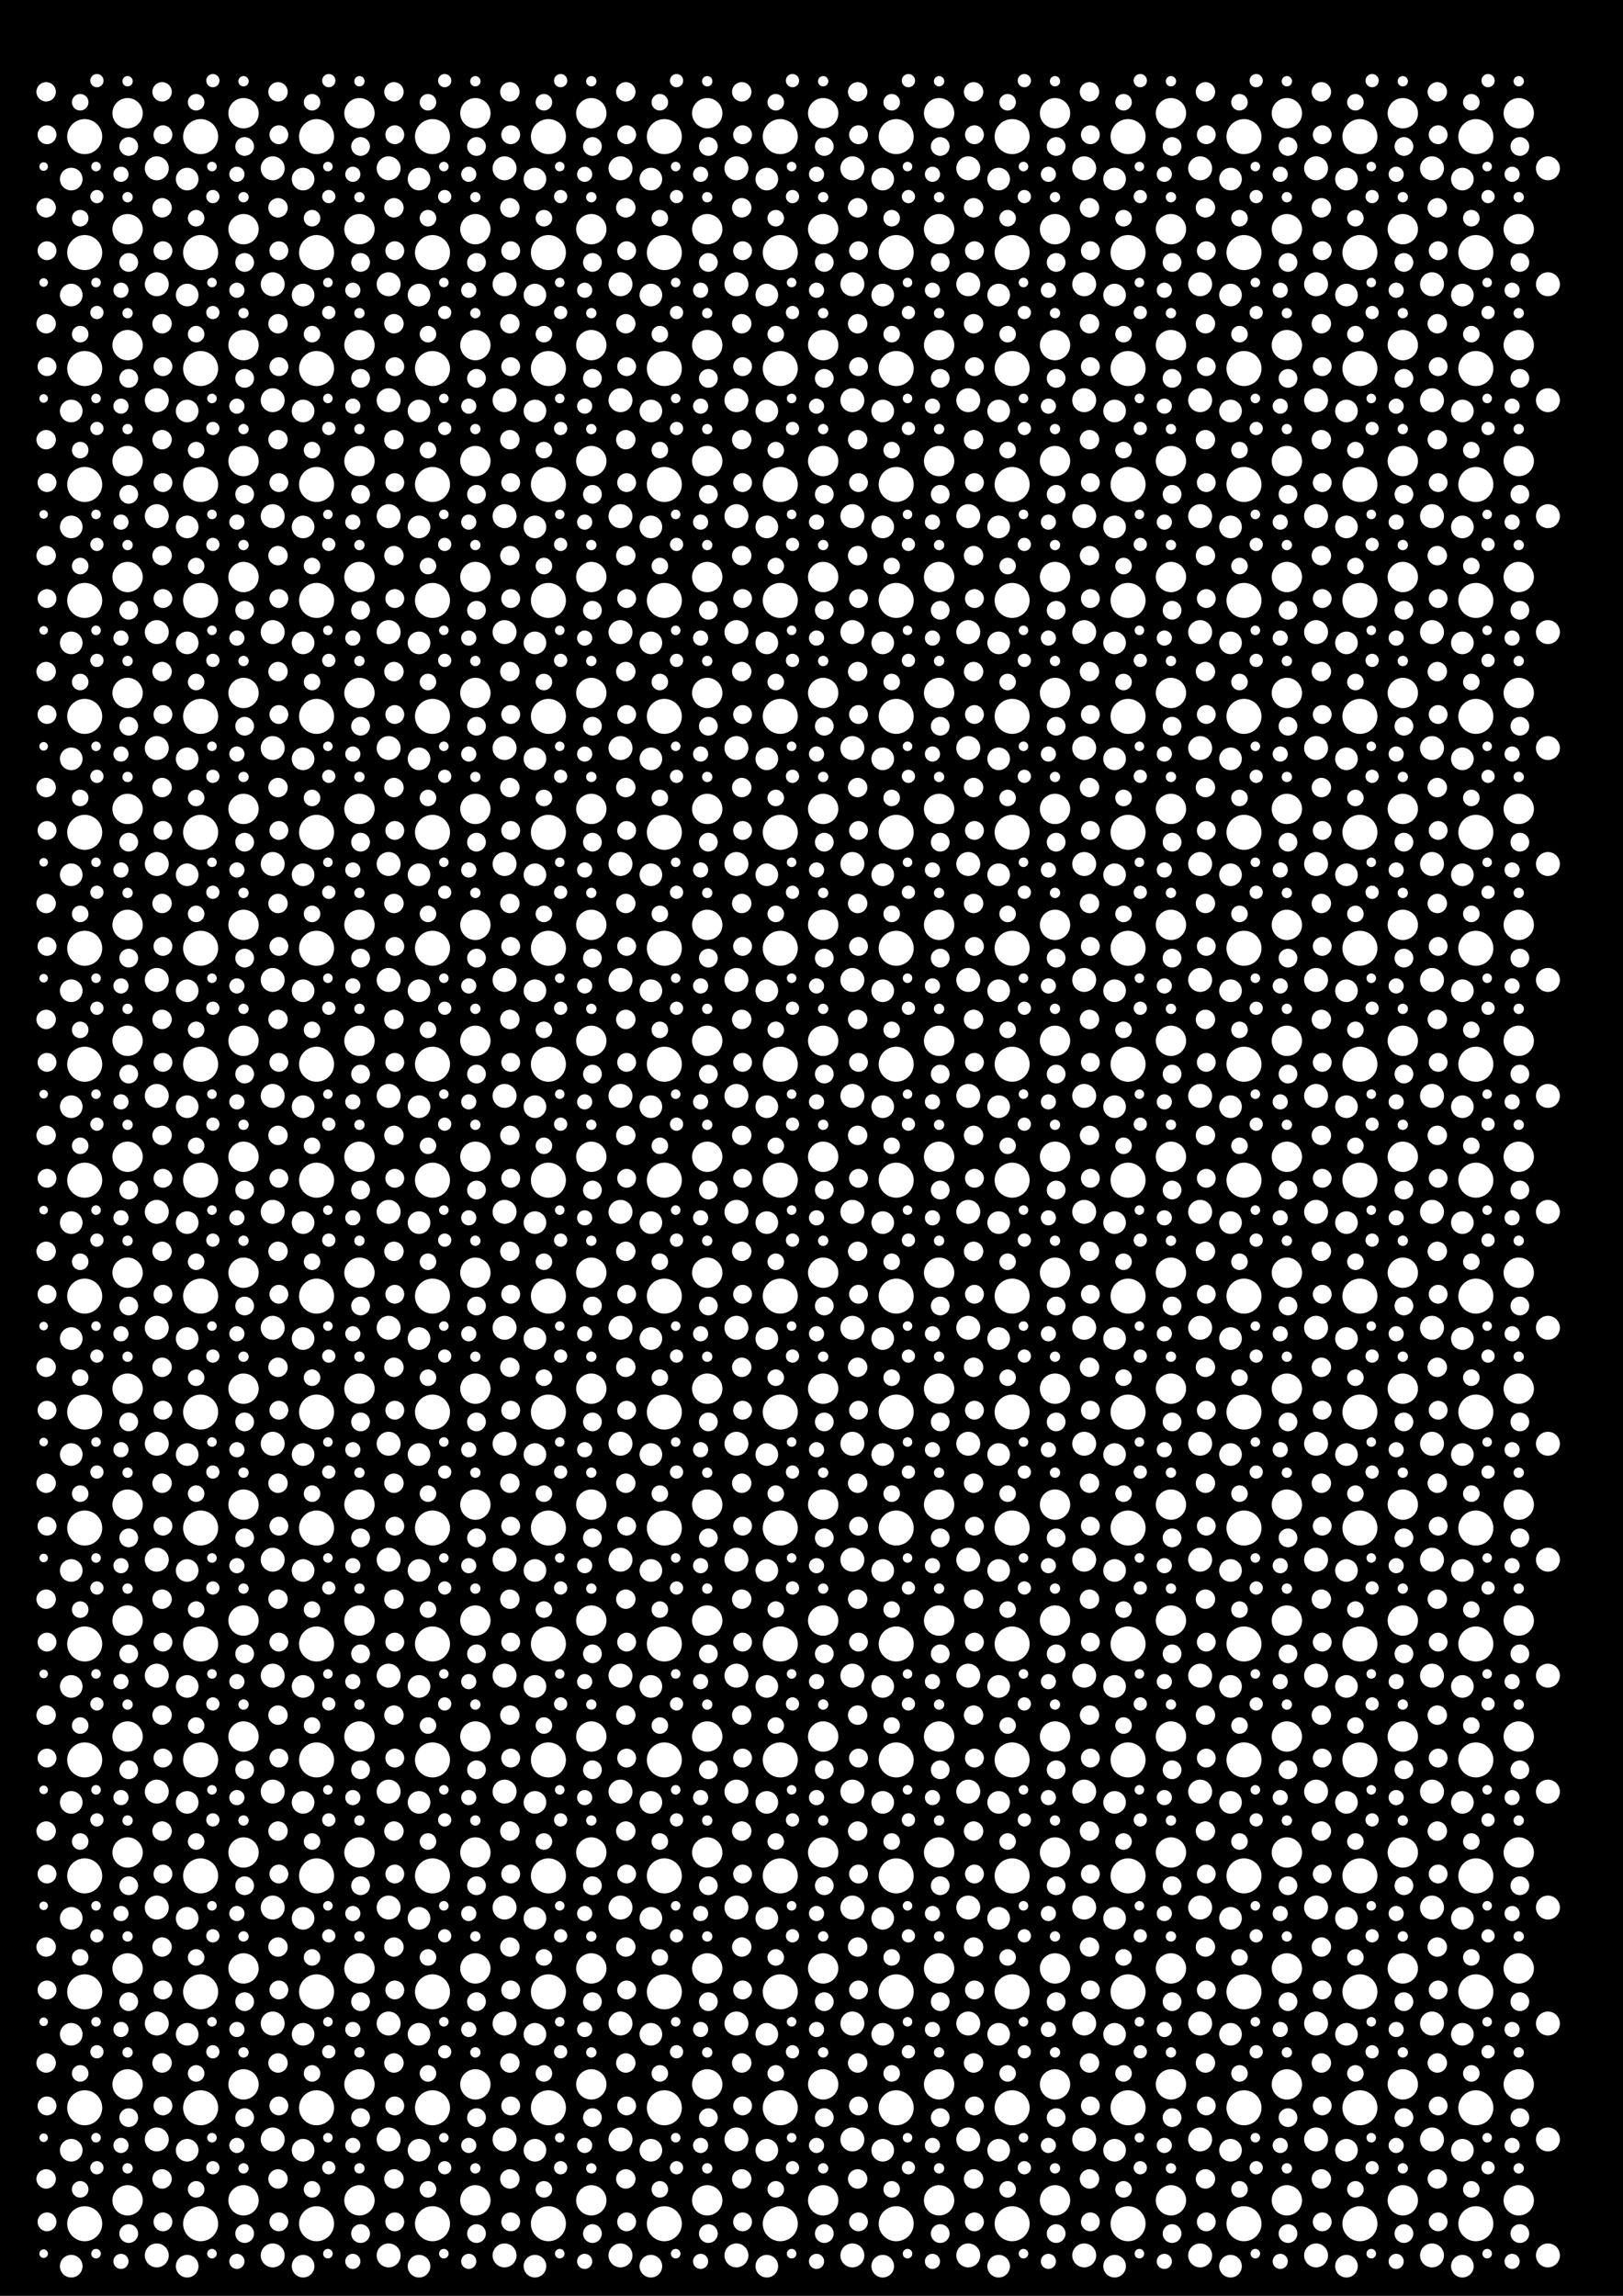
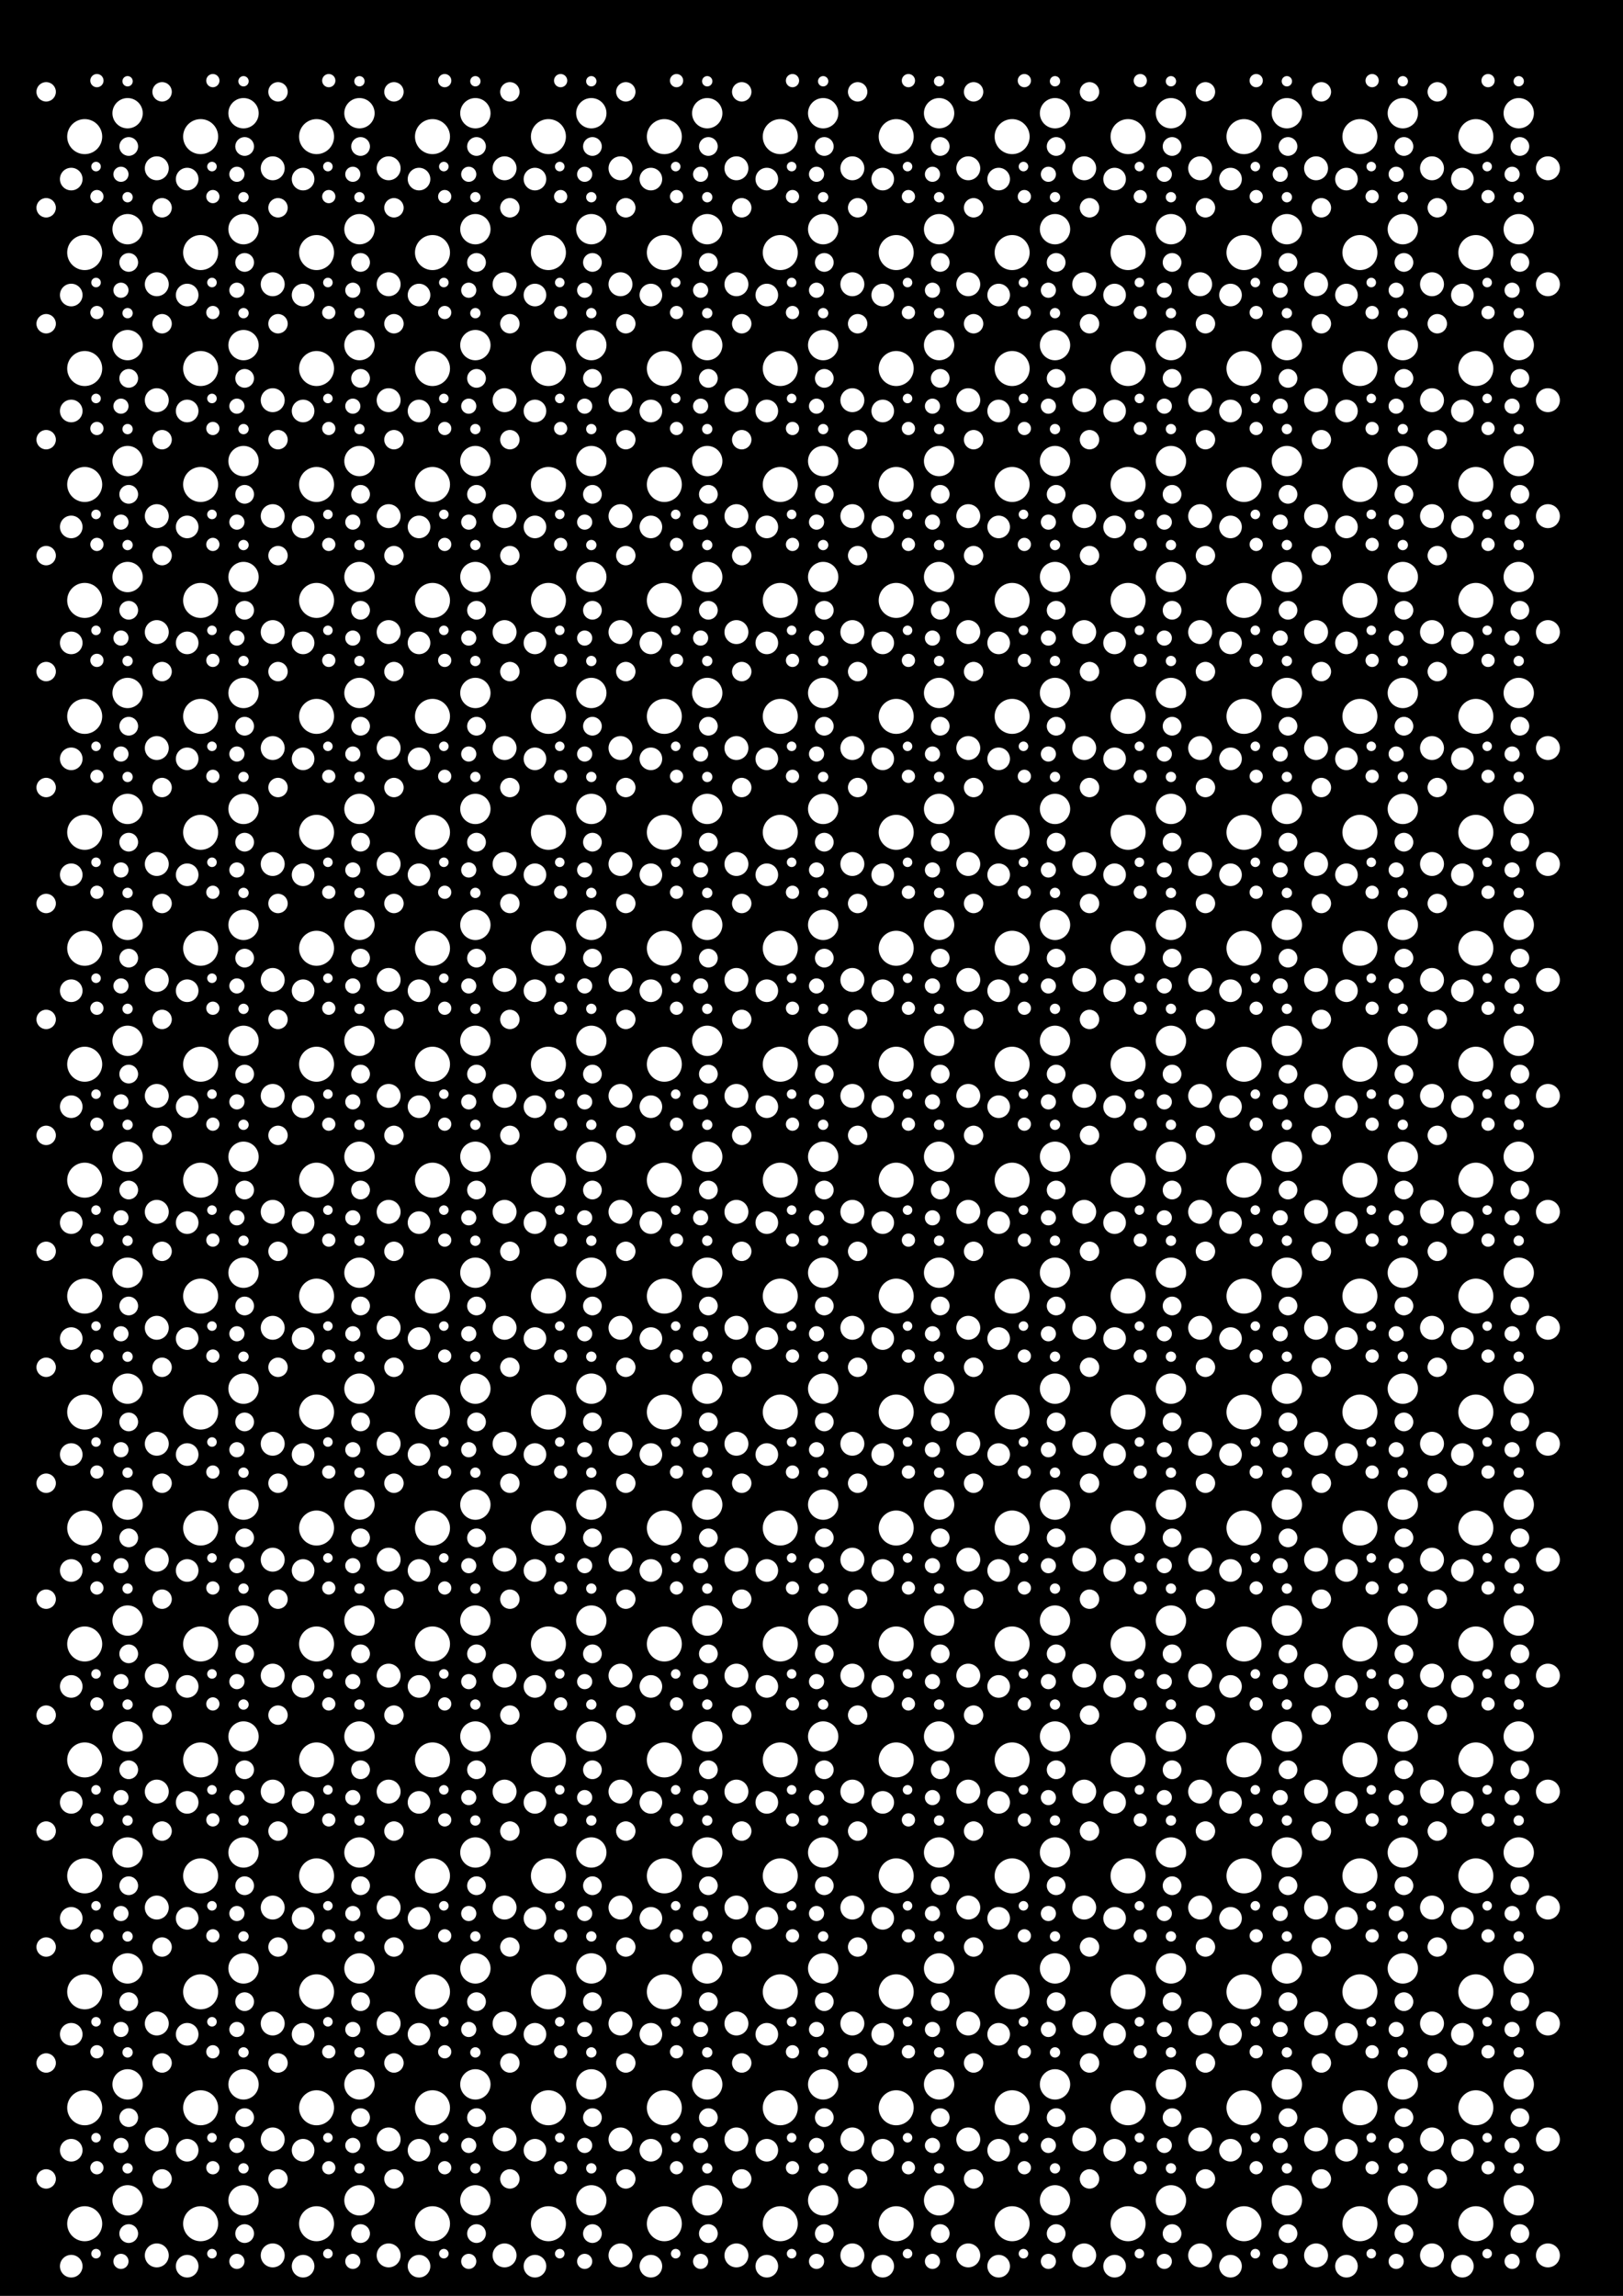
<svg xmlns="http://www.w3.org/2000/svg" xmlns:ns1="http://www.inkscape.org/namespaces/inkscape" xmlns:ns2="http://sodipodi.sourceforge.net/DTD/sodipodi-0.dtd" xmlns:xlink="http://www.w3.org/1999/xlink" width="744.094" height="1052.362" id="svg2" version="1.1" ns1:version="0.48.4 r9939" ns2:docname="Új dokumentum 1">
  <rect width="100%" height="100%" fill="#808080" stroke="none" />
  <defs id="defs4" />
  <ns2:namedview id="base" pagecolor="#646464" bordercolor="#ffffff" borderopacity="1" ns1:pageopacity="1" ns1:pageshadow="2" ns1:zoom="0.5036288814066591" ns1:cx="372.0472440944883" ns1:cy="526.1811023622049" ns1:document-units="mm" ns1:current-layer="g9409" showgrid="false" ns1:object-paths="false" ns1:snap-intersection-paths="true" showguides="true" ns1:guide-bbox="true" ns1:object-nodes="true" units="mm" borderlayer="true" ns1:showpageshadow="false" ns1:snap-global="false" ns1:window-width="1366" ns1:window-height="709" ns1:window-x="0" ns1:window-y="27" ns1:window-maximized="1" />
  <g ns1:label="1. réteg" ns1:groupmode="layer" id="layer1" transform="translate(0,3.046508481929777e-6)">
    <path style="color:#000000;fill:#000000;fill-opacity:1;fill-rule:nonzero;stroke:none;stroke-width:12.4;marker:none;visibility:visible;display:inline;overflow:visible;enable-background:accumulate" d="m 2.860093640866744e-14,-2.515373051892311e-5 744.094,0 0,1052.362 -744.094,0 z" id="rect9406" ns1:connector-curvature="0" />
    <g id="g9409" transform="translate(26.575,-21.26)">
      <path ns1:connector-curvature="0" id="path9427" d="m 0,42.52 53.15,0 0,53.15 -53.15,0 z" style="color:#000000;fill:#000080;fill-opacity:1;fill-rule:nonzero;stroke:none;stroke-width:12.4;marker:none;visibility:visible;display:inline;overflow:visible;enable-background:accumulate;opacity:0" />
      <path style="color:#000000;fill:#ffffff;fill-opacity:1;fill-rule:nonzero;stroke:none;stroke-width:12.4;marker:none;visibility:visible;display:inline;overflow:visible;enable-background:accumulate" d="m 20.287,83.885 c 0,4.434 -3.595,8.029 -8.029,8.029 -4.434,0 -8.029,-3.595 -8.029,-8.029 0,-4.434 3.595,-8.029 8.029,-8.029 4.434,0 8.029,3.595 8.029,8.029 z" id="path9933" ns1:connector-curvature="0" />
      <path ns1:connector-curvature="0" id="path9936" d="m 34.29,58.503 c 0,1.309 -1.061,2.371 -2.371,2.371 -1.309,0 -2.371,-1.061 -2.371,-2.371 0,-1.309 1.061,-2.371 2.371,-2.371 1.309,0 2.371,1.061 2.371,2.371 z" style="color:#000000;fill:#ffffff;fill-opacity:1;fill-rule:nonzero;stroke:none;stroke-width:12.4;marker:none;visibility:visible;display:inline;overflow:visible;enable-background:accumulate" />
      <path style="color:#000000;fill:#ffffff;fill-opacity:1;fill-rule:nonzero;stroke:none;stroke-width:12.4;marker:none;visibility:visible;display:inline;overflow:visible;enable-background:accumulate" d="m 50.792,98.404 c 0,3.031 -2.457,5.488 -5.488,5.488 -3.031,0 -5.488,-2.457 -5.488,-5.488 0,-3.031 2.457,-5.488 5.488,-5.488 3.031,0 5.488,2.457 5.488,5.488 z" id="path9938" ns1:connector-curvature="0" />
-       <path ns1:connector-curvature="0" id="path9940" d="m 13.991,68.13 c 0,2.098 -1.701,3.799 -3.799,3.799 -2.098,0 -3.799,-1.701 -3.799,-3.799 0,-2.098 1.701,-3.799 3.799,-3.799 2.098,0 3.799,1.701 3.799,3.799 z" style="color:#000000;fill:#ffffff;fill-opacity:1;fill-rule:nonzero;stroke:none;stroke-width:12.4;marker:none;visibility:visible;display:inline;overflow:visible;enable-background:accumulate" />
      <path style="color:#000000;fill:#ffffff;fill-opacity:1;fill-rule:nonzero;stroke:none;stroke-width:12.4;marker:none;visibility:visible;display:inline;overflow:visible;enable-background:accumulate" d="m 19.649,97.612 c 0,1.211 -0.981,2.192 -2.192,2.192 -1.211,0 -2.192,-0.981 -2.192,-2.192 0,-1.211 0.981,-2.192 2.192,-2.192 1.211,0 2.192,0.981 2.192,2.192 z" id="path9942" ns1:connector-curvature="0" />
-       <path ns1:connector-curvature="0" id="path9944" d="m -0.703,83.026 c 0,2.388 -1.936,4.323 -4.323,4.323 -2.388,0 -4.323,-1.936 -4.323,-4.323 0,-2.388 1.936,-4.323 4.323,-4.323 2.388,0 4.323,1.936 4.323,4.323 z" style="color:#000000;fill:#ffffff;fill-opacity:1;fill-rule:nonzero;stroke:none;stroke-width:12.4;marker:none;visibility:visible;display:inline;overflow:visible;enable-background:accumulate" />
      <path style="color:#000000;fill:#ffffff;fill-opacity:1;fill-rule:nonzero;stroke:none;stroke-width:12.4;marker:none;visibility:visible;display:inline;overflow:visible;enable-background:accumulate" d="m -0.96,63.353 c 0,2.46 -1.994,4.454 -4.454,4.454 -2.46,0 -4.454,-1.994 -4.454,-4.454 0,-2.46 1.994,-4.454 4.454,-4.454 2.46,0 4.454,1.994 4.454,4.454 z" id="path9946" ns1:connector-curvature="0" />
      <path ns1:connector-curvature="0" id="path9948" d="m 38.877,73.158 c 0,3.84 -3.113,6.954 -6.954,6.954 -3.84,0 -6.954,-3.113 -6.954,-6.954 0,-3.84 3.113,-6.954 6.954,-6.954 3.84,0 6.954,3.113 6.954,6.954 z" style="color:#000000;fill:#ffffff;fill-opacity:1;fill-rule:nonzero;stroke:none;stroke-width:12.4;marker:none;visibility:visible;display:inline;overflow:visible;enable-background:accumulate" />
      <path style="color:#000000;fill:#ffffff;fill-opacity:1;fill-rule:nonzero;stroke:none;stroke-width:12.4;marker:none;visibility:visible;display:inline;overflow:visible;enable-background:accumulate" d="m 36.74,88.397 c 0,2.376 -1.926,4.302 -4.302,4.302 -2.376,0 -4.302,-1.926 -4.302,-4.302 0,-2.376 1.926,-4.302 4.302,-4.302 2.376,0 4.302,1.926 4.302,4.302 z" id="path9950" ns1:connector-curvature="0" />
      <path ns1:connector-curvature="0" id="path9952" d="m 32.358,101.144 c 0,1.92 -1.557,3.477 -3.477,3.477 -1.92,0 -3.477,-1.557 -3.477,-3.477 0,-1.92 1.557,-3.477 3.477,-3.477 1.92,0 3.477,1.557 3.477,3.477 z" style="color:#000000;fill:#ffffff;fill-opacity:1;fill-rule:nonzero;stroke:none;stroke-width:12.4;marker:none;visibility:visible;display:inline;overflow:visible;enable-background:accumulate" />
      <path style="color:#000000;fill:#ffffff;fill-opacity:1;fill-rule:nonzero;stroke:none;stroke-width:12.4;marker:none;visibility:visible;display:inline;overflow:visible;enable-background:accumulate" d="m 11.272,103.349 c 0,2.864 -2.322,5.186 -5.186,5.186 -2.864,0 -5.186,-2.322 -5.186,-5.186 0,-2.864 2.322,-5.186 5.186,-5.186 2.864,0 5.186,2.322 5.186,5.186 z" id="path9954" ns1:connector-curvature="0" />
      <path ns1:connector-curvature="0" id="path9956" d="m 20.898,58.217 c 0,1.679 -1.361,3.039 -3.039,3.039 -1.679,0 -3.039,-1.361 -3.039,-3.039 0,-1.679 1.361,-3.039 3.039,-3.039 1.679,0 3.039,1.361 3.039,3.039 z" style="color:#000000;fill:#ffffff;fill-opacity:1;fill-rule:nonzero;stroke:none;stroke-width:12.4;marker:none;visibility:visible;display:inline;overflow:visible;enable-background:accumulate" />
-       <path ns1:connector-curvature="0" id="path10206" d="m -4.59,97.614 c 0,1.087 -0.881,1.968 -1.968,1.968 -1.087,0 -1.968,-0.881 -1.968,-1.968 0,-1.087 0.881,-1.968 1.968,-1.968 1.087,0 1.968,0.881 1.968,1.968 z" style="color:#000000;fill:#ffffff;fill-opacity:1;fill-rule:nonzero;stroke:none;stroke-width:12.4;marker:none;visibility:visible;display:inline;overflow:visible;enable-background:accumulate" />
    </g>
    <g id="g9958">
      <use height="1052.362" width="744.094" transform="translate(53.15,0)" id="use9429" xlink:href="#g9409" y="0" x="0" />
      <use x="0" y="0" xlink:href="#g9409" id="use9431" transform="translate(106.299,0)" width="744.094" height="1052.362" />
      <use x="0" y="0" xlink:href="#g9409" id="use9433" transform="translate(159.449,0)" width="744.094" height="1052.362" />
      <use height="1052.362" width="744.094" transform="translate(212.598,0)" id="use9435" xlink:href="#g9409" y="0" x="0" />
      <use x="0" y="0" xlink:href="#g9409" id="use9437" transform="translate(265.748,0)" width="744.094" height="1052.362" />
      <use height="1052.362" width="744.094" transform="translate(318.898,0)" id="use9439" xlink:href="#g9409" y="0" x="0" />
      <use height="1052.362" width="744.094" transform="translate(372.047,0)" id="use9441" xlink:href="#g9409" y="0" x="0" />
      <use x="0" y="0" xlink:href="#g9409" id="use9443" transform="translate(425.197,0)" width="744.094" height="1052.362" />
      <use x="0" y="0" xlink:href="#g9409" id="use9445" transform="translate(478.346,0)" width="744.094" height="1052.362" />
      <use height="1052.362" width="744.094" transform="translate(531.496,0)" id="use9447" xlink:href="#g9409" y="0" x="0" />
      <use height="1052.362" width="744.094" transform="translate(584.646,0)" id="use9449" xlink:href="#g9409" y="0" x="0" />
      <use x="0" y="0" xlink:href="#g9409" id="use9451" transform="translate(637.795,0)" width="744.094" height="1052.362" />
      <use x="0" y="0" xlink:href="#g9409" id="use9461" transform="translate(1.4210854715202e-14,53.15)" width="744.094" height="1052.362" />
      <use height="1052.362" width="744.094" transform="translate(53.15,53.15)" id="use9463" xlink:href="#g9409" y="0" x="0" />
      <use height="1052.362" width="744.094" transform="translate(106.299,53.15)" id="use9465" xlink:href="#g9409" y="0" x="0" />
      <use x="0" y="0" xlink:href="#g9409" id="use9467" transform="translate(159.449,53.15)" width="744.094" height="1052.362" />
      <use height="1052.362" width="744.094" transform="translate(212.598,53.15)" id="use9469" xlink:href="#g9409" y="0" x="0" />
      <use x="0" y="0" xlink:href="#g9409" id="use9471" transform="translate(265.748,53.15)" width="744.094" height="1052.362" />
      <use x="0" y="0" xlink:href="#g9409" id="use9473" transform="translate(318.898,53.15)" width="744.094" height="1052.362" />
      <use height="1052.362" width="744.094" transform="translate(372.047,53.15)" id="use9475" xlink:href="#g9409" y="0" x="0" />
      <use height="1052.362" width="744.094" transform="translate(425.197,53.15)" id="use9477" xlink:href="#g9409" y="0" x="0" />
      <use x="0" y="0" xlink:href="#g9409" id="use9479" transform="translate(478.346,53.15)" width="744.094" height="1052.362" />
      <use x="0" y="0" xlink:href="#g9409" id="use9481" transform="translate(531.496,53.15)" width="744.094" height="1052.362" />
      <use height="1052.362" width="744.094" transform="translate(584.646,53.15)" id="use9483" xlink:href="#g9409" y="0" x="0" />
      <use x="0" y="0" xlink:href="#g9409" id="use9485" transform="translate(637.795,53.15)" width="744.094" height="1052.362" />
      <use height="1052.362" width="744.094" transform="translate(1.4210854715202e-14,106.299)" id="use9487" xlink:href="#g9409" y="0" x="0" />
      <use x="0" y="0" xlink:href="#g9409" id="use9489" transform="translate(53.15,106.299)" width="744.094" height="1052.362" />
      <use x="0" y="0" xlink:href="#g9409" id="use9491" transform="translate(106.299,106.299)" width="744.094" height="1052.362" />
      <use height="1052.362" width="744.094" transform="translate(159.449,106.299)" id="use9493" xlink:href="#g9409" y="0" x="0" />
      <use x="0" y="0" xlink:href="#g9409" id="use9495" transform="translate(212.598,106.299)" width="744.094" height="1052.362" />
      <use height="1052.362" width="744.094" transform="translate(265.748,106.299)" id="use9497" xlink:href="#g9409" y="0" x="0" />
      <use height="1052.362" width="744.094" transform="translate(318.898,106.299)" id="use9499" xlink:href="#g9409" y="0" x="0" />
      <use x="0" y="0" xlink:href="#g9409" id="use9501" transform="translate(372.047,106.299)" width="744.094" height="1052.362" />
      <use x="0" y="0" xlink:href="#g9409" id="use9503" transform="translate(425.197,106.299)" width="744.094" height="1052.362" />
      <use height="1052.362" width="744.094" transform="translate(478.346,106.299)" id="use9505" xlink:href="#g9409" y="0" x="0" />
      <use height="1052.362" width="744.094" transform="translate(531.496,106.299)" id="use9507" xlink:href="#g9409" y="0" x="0" />
      <use x="0" y="0" xlink:href="#g9409" id="use9509" transform="translate(584.646,106.299)" width="744.094" height="1052.362" />
      <use height="1052.362" width="744.094" transform="translate(637.795,106.299)" id="use9511" xlink:href="#g9409" y="0" x="0" />
      <use x="0" y="0" xlink:href="#g9409" id="use9513" transform="translate(-1.421085471520201e-14,159.449)" width="744.094" height="1052.362" />
      <use height="1052.362" width="744.094" transform="translate(53.15,159.449)" id="use9515" xlink:href="#g9409" y="0" x="0" />
      <use height="1052.362" width="744.094" transform="translate(106.299,159.449)" id="use9517" xlink:href="#g9409" y="0" x="0" />
      <use x="0" y="0" xlink:href="#g9409" id="use9519" transform="translate(159.449,159.449)" width="744.094" height="1052.362" />
      <use height="1052.362" width="744.094" transform="translate(212.598,159.449)" id="use9521" xlink:href="#g9409" y="0" x="0" />
      <use x="0" y="0" xlink:href="#g9409" id="use9523" transform="translate(265.748,159.449)" width="744.094" height="1052.362" />
      <use x="0" y="0" xlink:href="#g9409" id="use9525" transform="translate(318.898,159.449)" width="744.094" height="1052.362" />
      <use height="1052.362" width="744.094" transform="translate(372.047,159.449)" id="use9527" xlink:href="#g9409" y="0" x="0" />
      <use height="1052.362" width="744.094" transform="translate(425.197,159.449)" id="use9529" xlink:href="#g9409" y="0" x="0" />
      <use x="0" y="0" xlink:href="#g9409" id="use9531" transform="translate(478.346,159.449)" width="744.094" height="1052.362" />
      <use x="0" y="0" xlink:href="#g9409" id="use9533" transform="translate(531.496,159.449)" width="744.094" height="1052.362" />
      <use height="1052.362" width="744.094" transform="translate(584.646,159.449)" id="use9535" xlink:href="#g9409" y="0" x="0" />
      <use x="0" y="0" xlink:href="#g9409" id="use9537" transform="translate(637.795,159.449)" width="744.094" height="1052.362" />
      <use height="1052.362" width="744.094" transform="translate(1.4210854715202e-14,212.598)" id="use9539" xlink:href="#g9409" y="0" x="0" />
      <use x="0" y="0" xlink:href="#g9409" id="use9541" transform="translate(53.15,212.598)" width="744.094" height="1052.362" />
      <use x="0" y="0" xlink:href="#g9409" id="use9543" transform="translate(106.299,212.598)" width="744.094" height="1052.362" />
      <use height="1052.362" width="744.094" transform="translate(159.449,212.598)" id="use9545" xlink:href="#g9409" y="0" x="0" />
      <use x="0" y="0" xlink:href="#g9409" id="use9547" transform="translate(212.598,212.598)" width="744.094" height="1052.362" />
      <use height="1052.362" width="744.094" transform="translate(265.748,212.598)" id="use9549" xlink:href="#g9409" y="0" x="0" />
      <use height="1052.362" width="744.094" transform="translate(318.898,212.598)" id="use9551" xlink:href="#g9409" y="0" x="0" />
      <use x="0" y="0" xlink:href="#g9409" id="use9553" transform="translate(372.047,212.598)" width="744.094" height="1052.362" />
      <use x="0" y="0" xlink:href="#g9409" id="use9555" transform="translate(425.197,212.598)" width="744.094" height="1052.362" />
      <use height="1052.362" width="744.094" transform="translate(478.346,212.598)" id="use9557" xlink:href="#g9409" y="0" x="0" />
      <use height="1052.362" width="744.094" transform="translate(531.496,212.598)" id="use9559" xlink:href="#g9409" y="0" x="0" />
      <use x="0" y="0" xlink:href="#g9409" id="use9561" transform="translate(584.646,212.598)" width="744.094" height="1052.362" />
      <use height="1052.362" width="744.094" transform="translate(637.795,212.598)" id="use9563" xlink:href="#g9409" y="0" x="0" />
      <use x="0" y="0" xlink:href="#g9409" id="use9565" transform="translate(1.4210854715202e-14,265.748)" width="744.094" height="1052.362" />
      <use height="1052.362" width="744.094" transform="translate(53.15,265.748)" id="use9567" xlink:href="#g9409" y="0" x="0" />
      <use height="1052.362" width="744.094" transform="translate(106.299,265.748)" id="use9569" xlink:href="#g9409" y="0" x="0" />
      <use x="0" y="0" xlink:href="#g9409" id="use9571" transform="translate(159.449,265.748)" width="744.094" height="1052.362" />
      <use height="1052.362" width="744.094" transform="translate(212.598,265.748)" id="use9573" xlink:href="#g9409" y="0" x="0" />
      <use x="0" y="0" xlink:href="#g9409" id="use9575" transform="translate(265.748,265.748)" width="744.094" height="1052.362" />
      <use x="0" y="0" xlink:href="#g9409" id="use9577" transform="translate(318.898,265.748)" width="744.094" height="1052.362" />
      <use height="1052.362" width="744.094" transform="translate(372.047,265.748)" id="use9579" xlink:href="#g9409" y="0" x="0" />
      <use height="1052.362" width="744.094" transform="translate(425.197,265.748)" id="use9581" xlink:href="#g9409" y="0" x="0" />
      <use x="0" y="0" xlink:href="#g9409" id="use9583" transform="translate(478.346,265.748)" width="744.094" height="1052.362" />
      <use x="0" y="0" xlink:href="#g9409" id="use9585" transform="translate(531.496,265.748)" width="744.094" height="1052.362" />
      <use height="1052.362" width="744.094" transform="translate(584.646,265.748)" id="use9587" xlink:href="#g9409" y="0" x="0" />
      <use x="0" y="0" xlink:href="#g9409" id="use9589" transform="translate(637.795,265.748)" width="744.094" height="1052.362" />
      <use height="1052.362" width="744.094" transform="translate(-1.421085471520201e-14,318.898)" id="use9591" xlink:href="#g9409" y="0" x="0" />
      <use x="0" y="0" xlink:href="#g9409" id="use9593" transform="translate(53.15,318.898)" width="744.094" height="1052.362" />
      <use x="0" y="0" xlink:href="#g9409" id="use9595" transform="translate(106.299,318.898)" width="744.094" height="1052.362" />
      <use height="1052.362" width="744.094" transform="translate(159.449,318.898)" id="use9597" xlink:href="#g9409" y="0" x="0" />
      <use x="0" y="0" xlink:href="#g9409" id="use9599" transform="translate(212.598,318.898)" width="744.094" height="1052.362" />
      <use height="1052.362" width="744.094" transform="translate(265.748,318.898)" id="use9601" xlink:href="#g9409" y="0" x="0" />
      <use height="1052.362" width="744.094" transform="translate(318.898,318.898)" id="use9603" xlink:href="#g9409" y="0" x="0" />
      <use x="0" y="0" xlink:href="#g9409" id="use9605" transform="translate(372.047,318.898)" width="744.094" height="1052.362" />
      <use x="0" y="0" xlink:href="#g9409" id="use9607" transform="translate(425.197,318.898)" width="744.094" height="1052.362" />
      <use height="1052.362" width="744.094" transform="translate(478.346,318.898)" id="use9609" xlink:href="#g9409" y="0" x="0" />
      <use height="1052.362" width="744.094" transform="translate(531.496,318.898)" id="use9611" xlink:href="#g9409" y="0" x="0" />
      <use x="0" y="0" xlink:href="#g9409" id="use9613" transform="translate(584.646,318.898)" width="744.094" height="1052.362" />
      <use height="1052.362" width="744.094" transform="translate(637.795,318.898)" id="use9615" xlink:href="#g9409" y="0" x="0" />
      <use height="1052.362" width="744.094" transform="translate(1.4210854715202e-14,372.047)" id="use9617" xlink:href="#g9409" y="0" x="0" />
      <use x="0" y="0" xlink:href="#g9409" id="use9619" transform="translate(53.15,372.047)" width="744.094" height="1052.362" />
      <use x="0" y="0" xlink:href="#g9409" id="use9621" transform="translate(106.299,372.047)" width="744.094" height="1052.362" />
      <use height="1052.362" width="744.094" transform="translate(159.449,372.047)" id="use9623" xlink:href="#g9409" y="0" x="0" />
      <use x="0" y="0" xlink:href="#g9409" id="use9625" transform="translate(212.598,372.047)" width="744.094" height="1052.362" />
      <use height="1052.362" width="744.094" transform="translate(265.748,372.047)" id="use9627" xlink:href="#g9409" y="0" x="0" />
      <use height="1052.362" width="744.094" transform="translate(318.898,372.047)" id="use9629" xlink:href="#g9409" y="0" x="0" />
      <use x="0" y="0" xlink:href="#g9409" id="use9631" transform="translate(372.047,372.047)" width="744.094" height="1052.362" />
      <use x="0" y="0" xlink:href="#g9409" id="use9633" transform="translate(425.197,372.047)" width="744.094" height="1052.362" />
      <use height="1052.362" width="744.094" transform="translate(478.346,372.047)" id="use9635" xlink:href="#g9409" y="0" x="0" />
      <use height="1052.362" width="744.094" transform="translate(531.496,372.047)" id="use9637" xlink:href="#g9409" y="0" x="0" />
      <use x="0" y="0" xlink:href="#g9409" id="use9639" transform="translate(584.646,372.047)" width="744.094" height="1052.362" />
      <use height="1052.362" width="744.094" transform="translate(637.795,372.047)" id="use9641" xlink:href="#g9409" y="0" x="0" />
      <use x="0" y="0" xlink:href="#g9409" id="use9643" transform="translate(1.4210854715202e-14,425.197)" width="744.094" height="1052.362" />
      <use height="1052.362" width="744.094" transform="translate(53.15,425.197)" id="use9645" xlink:href="#g9409" y="0" x="0" />
      <use height="1052.362" width="744.094" transform="translate(106.299,425.197)" id="use9647" xlink:href="#g9409" y="0" x="0" />
      <use x="0" y="0" xlink:href="#g9409" id="use9649" transform="translate(159.449,425.197)" width="744.094" height="1052.362" />
      <use height="1052.362" width="744.094" transform="translate(212.598,425.197)" id="use9651" xlink:href="#g9409" y="0" x="0" />
      <use x="0" y="0" xlink:href="#g9409" id="use9653" transform="translate(265.748,425.197)" width="744.094" height="1052.362" />
      <use x="0" y="0" xlink:href="#g9409" id="use9655" transform="translate(318.898,425.197)" width="744.094" height="1052.362" />
      <use height="1052.362" width="744.094" transform="translate(372.047,425.197)" id="use9657" xlink:href="#g9409" y="0" x="0" />
      <use height="1052.362" width="744.094" transform="translate(425.197,425.197)" id="use9659" xlink:href="#g9409" y="0" x="0" />
      <use x="0" y="0" xlink:href="#g9409" id="use9661" transform="translate(478.346,425.197)" width="744.094" height="1052.362" />
      <use x="0" y="0" xlink:href="#g9409" id="use9663" transform="translate(531.496,425.197)" width="744.094" height="1052.362" />
      <use height="1052.362" width="744.094" transform="translate(584.646,425.197)" id="use9665" xlink:href="#g9409" y="0" x="0" />
      <use x="0" y="0" xlink:href="#g9409" id="use9667" transform="translate(637.795,425.197)" width="744.094" height="1052.362" />
      <use height="1052.362" width="744.094" transform="translate(-1.421085471520201e-14,478.346)" id="use9669" xlink:href="#g9409" y="0" x="0" />
      <use x="0" y="0" xlink:href="#g9409" id="use9671" transform="translate(53.15,478.346)" width="744.094" height="1052.362" />
      <use x="0" y="0" xlink:href="#g9409" id="use9673" transform="translate(106.299,478.346)" width="744.094" height="1052.362" />
      <use height="1052.362" width="744.094" transform="translate(159.449,478.346)" id="use9675" xlink:href="#g9409" y="0" x="0" />
      <use x="0" y="0" xlink:href="#g9409" id="use9677" transform="translate(212.598,478.346)" width="744.094" height="1052.362" />
      <use height="1052.362" width="744.094" transform="translate(265.748,478.346)" id="use9679" xlink:href="#g9409" y="0" x="0" />
      <use height="1052.362" width="744.094" transform="translate(318.898,478.346)" id="use9681" xlink:href="#g9409" y="0" x="0" />
      <use x="0" y="0" xlink:href="#g9409" id="use9683" transform="translate(372.047,478.346)" width="744.094" height="1052.362" />
      <use x="0" y="0" xlink:href="#g9409" id="use9685" transform="translate(425.197,478.346)" width="744.094" height="1052.362" />
      <use height="1052.362" width="744.094" transform="translate(478.346,478.346)" id="use9687" xlink:href="#g9409" y="0" x="0" />
      <use height="1052.362" width="744.094" transform="translate(531.496,478.346)" id="use9689" xlink:href="#g9409" y="0" x="0" />
      <use x="0" y="0" xlink:href="#g9409" id="use9691" transform="translate(584.646,478.346)" width="744.094" height="1052.362" />
      <use height="1052.362" width="744.094" transform="translate(637.795,478.346)" id="use9693" xlink:href="#g9409" y="0" x="0" />
      <use x="0" y="0" xlink:href="#g9409" id="use9695" transform="translate(1.4210854715202e-14,531.496)" width="744.094" height="1052.362" />
      <use height="1052.362" width="744.094" transform="translate(53.15,531.496)" id="use9697" xlink:href="#g9409" y="0" x="0" />
      <use height="1052.362" width="744.094" transform="translate(106.299,531.496)" id="use9699" xlink:href="#g9409" y="0" x="0" />
      <use x="0" y="0" xlink:href="#g9409" id="use9701" transform="translate(159.449,531.496)" width="744.094" height="1052.362" />
      <use height="1052.362" width="744.094" transform="translate(212.598,531.496)" id="use9703" xlink:href="#g9409" y="0" x="0" />
      <use x="0" y="0" xlink:href="#g9409" id="use9705" transform="translate(265.748,531.496)" width="744.094" height="1052.362" />
      <use x="0" y="0" xlink:href="#g9409" id="use9707" transform="translate(318.898,531.496)" width="744.094" height="1052.362" />
      <use height="1052.362" width="744.094" transform="translate(372.047,531.496)" id="use9709" xlink:href="#g9409" y="0" x="0" />
      <use height="1052.362" width="744.094" transform="translate(425.197,531.496)" id="use9711" xlink:href="#g9409" y="0" x="0" />
      <use x="0" y="0" xlink:href="#g9409" id="use9713" transform="translate(478.346,531.496)" width="744.094" height="1052.362" />
      <use x="0" y="0" xlink:href="#g9409" id="use9715" transform="translate(531.496,531.496)" width="744.094" height="1052.362" />
      <use height="1052.362" width="744.094" transform="translate(584.646,531.496)" id="use9717" xlink:href="#g9409" y="0" x="0" />
      <use x="0" y="0" xlink:href="#g9409" id="use9719" transform="translate(637.795,531.496)" width="744.094" height="1052.362" />
      <use height="1052.362" width="744.094" transform="translate(1.4210854715202e-14,584.646)" id="use9721" xlink:href="#g9409" y="0" x="0" />
      <use x="0" y="0" xlink:href="#g9409" id="use9723" transform="translate(53.15,584.646)" width="744.094" height="1052.362" />
      <use x="0" y="0" xlink:href="#g9409" id="use9725" transform="translate(106.299,584.646)" width="744.094" height="1052.362" />
      <use height="1052.362" width="744.094" transform="translate(159.449,584.646)" id="use9727" xlink:href="#g9409" y="0" x="0" />
      <use x="0" y="0" xlink:href="#g9409" id="use9729" transform="translate(212.598,584.646)" width="744.094" height="1052.362" />
      <use height="1052.362" width="744.094" transform="translate(265.748,584.646)" id="use9731" xlink:href="#g9409" y="0" x="0" />
      <use height="1052.362" width="744.094" transform="translate(318.898,584.646)" id="use9733" xlink:href="#g9409" y="0" x="0" />
      <use x="0" y="0" xlink:href="#g9409" id="use9735" transform="translate(372.047,584.646)" width="744.094" height="1052.362" />
      <use x="0" y="0" xlink:href="#g9409" id="use9737" transform="translate(425.197,584.646)" width="744.094" height="1052.362" />
      <use height="1052.362" width="744.094" transform="translate(478.346,584.646)" id="use9739" xlink:href="#g9409" y="0" x="0" />
      <use height="1052.362" width="744.094" transform="translate(531.496,584.646)" id="use9741" xlink:href="#g9409" y="0" x="0" />
      <use x="0" y="0" xlink:href="#g9409" id="use9743" transform="translate(584.646,584.646)" width="744.094" height="1052.362" />
      <use height="1052.362" width="744.094" transform="translate(637.795,584.646)" id="use9745" xlink:href="#g9409" y="0" x="0" />
      <use x="0" y="0" xlink:href="#g9409" id="use9747" transform="translate(-1.421085471520201e-14,637.795)" width="744.094" height="1052.362" />
      <use height="1052.362" width="744.094" transform="translate(53.15,637.795)" id="use9749" xlink:href="#g9409" y="0" x="0" />
      <use height="1052.362" width="744.094" transform="translate(106.299,637.795)" id="use9751" xlink:href="#g9409" y="0" x="0" />
      <use x="0" y="0" xlink:href="#g9409" id="use9753" transform="translate(159.449,637.795)" width="744.094" height="1052.362" />
      <use height="1052.362" width="744.094" transform="translate(212.598,637.795)" id="use9755" xlink:href="#g9409" y="0" x="0" />
      <use x="0" y="0" xlink:href="#g9409" id="use9757" transform="translate(265.748,637.795)" width="744.094" height="1052.362" />
      <use x="0" y="0" xlink:href="#g9409" id="use9759" transform="translate(318.898,637.795)" width="744.094" height="1052.362" />
      <use height="1052.362" width="744.094" transform="translate(372.047,637.795)" id="use9761" xlink:href="#g9409" y="0" x="0" />
      <use height="1052.362" width="744.094" transform="translate(425.197,637.795)" id="use9763" xlink:href="#g9409" y="0" x="0" />
      <use x="0" y="0" xlink:href="#g9409" id="use9765" transform="translate(478.346,637.795)" width="744.094" height="1052.362" />
      <use x="0" y="0" xlink:href="#g9409" id="use9767" transform="translate(531.496,637.795)" width="744.094" height="1052.362" />
      <use height="1052.362" width="744.094" transform="translate(584.646,637.795)" id="use9769" xlink:href="#g9409" y="0" x="0" />
      <use x="0" y="0" xlink:href="#g9409" id="use9771" transform="translate(637.795,637.795)" width="744.094" height="1052.362" />
      <use x="0" y="0" xlink:href="#g9409" id="use9773" transform="translate(-1.421085471520201e-14,690.945)" width="744.094" height="1052.362" />
      <use height="1052.362" width="744.094" transform="translate(53.15,690.945)" id="use9775" xlink:href="#g9409" y="0" x="0" />
      <use height="1052.362" width="744.094" transform="translate(106.299,690.945)" id="use9777" xlink:href="#g9409" y="0" x="0" />
      <use x="0" y="0" xlink:href="#g9409" id="use9779" transform="translate(159.449,690.945)" width="744.094" height="1052.362" />
      <use height="1052.362" width="744.094" transform="translate(212.598,690.945)" id="use9781" xlink:href="#g9409" y="0" x="0" />
      <use x="0" y="0" xlink:href="#g9409" id="use9783" transform="translate(265.748,690.945)" width="744.094" height="1052.362" />
      <use x="0" y="0" xlink:href="#g9409" id="use9785" transform="translate(318.898,690.945)" width="744.094" height="1052.362" />
      <use height="1052.362" width="744.094" transform="translate(372.047,690.945)" id="use9787" xlink:href="#g9409" y="0" x="0" />
      <use height="1052.362" width="744.094" transform="translate(425.197,690.945)" id="use9789" xlink:href="#g9409" y="0" x="0" />
      <use x="0" y="0" xlink:href="#g9409" id="use9791" transform="translate(478.346,690.945)" width="744.094" height="1052.362" />
      <use x="0" y="0" xlink:href="#g9409" id="use9793" transform="translate(531.496,690.945)" width="744.094" height="1052.362" />
      <use height="1052.362" width="744.094" transform="translate(584.646,690.945)" id="use9795" xlink:href="#g9409" y="0" x="0" />
      <use x="0" y="0" xlink:href="#g9409" id="use9797" transform="translate(637.795,690.945)" width="744.094" height="1052.362" />
      <use height="1052.362" width="744.094" transform="translate(-1.421085471520201e-14,744.094)" id="use9799" xlink:href="#g9409" y="0" x="0" />
      <use x="0" y="0" xlink:href="#g9409" id="use9801" transform="translate(53.15,744.094)" width="744.094" height="1052.362" />
      <use x="0" y="0" xlink:href="#g9409" id="use9803" transform="translate(106.299,744.094)" width="744.094" height="1052.362" />
      <use height="1052.362" width="744.094" transform="translate(159.449,744.094)" id="use9805" xlink:href="#g9409" y="0" x="0" />
      <use x="0" y="0" xlink:href="#g9409" id="use9807" transform="translate(212.598,744.094)" width="744.094" height="1052.362" />
      <use height="1052.362" width="744.094" transform="translate(265.748,744.094)" id="use9809" xlink:href="#g9409" y="0" x="0" />
      <use height="1052.362" width="744.094" transform="translate(318.898,744.094)" id="use9811" xlink:href="#g9409" y="0" x="0" />
      <use x="0" y="0" xlink:href="#g9409" id="use9813" transform="translate(372.047,744.094)" width="744.094" height="1052.362" />
      <use x="0" y="0" xlink:href="#g9409" id="use9815" transform="translate(425.197,744.094)" width="744.094" height="1052.362" />
      <use height="1052.362" width="744.094" transform="translate(478.346,744.094)" id="use9817" xlink:href="#g9409" y="0" x="0" />
      <use height="1052.362" width="744.094" transform="translate(531.496,744.094)" id="use9819" xlink:href="#g9409" y="0" x="0" />
      <use x="0" y="0" xlink:href="#g9409" id="use9821" transform="translate(584.646,744.094)" width="744.094" height="1052.362" />
      <use height="1052.362" width="744.094" transform="translate(637.795,744.094)" id="use9823" xlink:href="#g9409" y="0" x="0" />
      <use x="0" y="0" xlink:href="#g9409" id="use9825" transform="translate(-4.263256414560602e-14,797.244)" width="744.094" height="1052.362" />
      <use height="1052.362" width="744.094" transform="translate(53.15,797.244)" id="use9827" xlink:href="#g9409" y="0" x="0" />
      <use height="1052.362" width="744.094" transform="translate(106.299,797.244)" id="use9829" xlink:href="#g9409" y="0" x="0" />
      <use x="0" y="0" xlink:href="#g9409" id="use9831" transform="translate(159.449,797.244)" width="744.094" height="1052.362" />
      <use height="1052.362" width="744.094" transform="translate(212.598,797.244)" id="use9833" xlink:href="#g9409" y="0" x="0" />
      <use x="0" y="0" xlink:href="#g9409" id="use9835" transform="translate(265.748,797.244)" width="744.094" height="1052.362" />
      <use x="0" y="0" xlink:href="#g9409" id="use9837" transform="translate(318.898,797.244)" width="744.094" height="1052.362" />
      <use height="1052.362" width="744.094" transform="translate(372.047,797.244)" id="use9839" xlink:href="#g9409" y="0" x="0" />
      <use height="1052.362" width="744.094" transform="translate(425.197,797.244)" id="use9841" xlink:href="#g9409" y="0" x="0" />
      <use x="0" y="0" xlink:href="#g9409" id="use9843" transform="translate(478.346,797.244)" width="744.094" height="1052.362" />
      <use x="0" y="0" xlink:href="#g9409" id="use9845" transform="translate(531.496,797.244)" width="744.094" height="1052.362" />
      <use height="1052.362" width="744.094" transform="translate(584.646,797.244)" id="use9847" xlink:href="#g9409" y="0" x="0" />
      <use x="0" y="0" xlink:href="#g9409" id="use9849" transform="translate(637.795,797.244)" width="744.094" height="1052.362" />
      <use height="1052.362" width="744.094" transform="translate(-1.421085471520201e-14,850.394)" id="use9851" xlink:href="#g9409" y="0" x="0" />
      <use x="0" y="0" xlink:href="#g9409" id="use9853" transform="translate(53.15,850.394)" width="744.094" height="1052.362" />
      <use x="0" y="0" xlink:href="#g9409" id="use9855" transform="translate(106.299,850.394)" width="744.094" height="1052.362" />
      <use height="1052.362" width="744.094" transform="translate(159.449,850.394)" id="use9857" xlink:href="#g9409" y="0" x="0" />
      <use x="0" y="0" xlink:href="#g9409" id="use9859" transform="translate(212.598,850.394)" width="744.094" height="1052.362" />
      <use height="1052.362" width="744.094" transform="translate(265.748,850.394)" id="use9861" xlink:href="#g9409" y="0" x="0" />
      <use height="1052.362" width="744.094" transform="translate(318.898,850.394)" id="use9863" xlink:href="#g9409" y="0" x="0" />
      <use x="0" y="0" xlink:href="#g9409" id="use9865" transform="translate(372.047,850.394)" width="744.094" height="1052.362" />
      <use x="0" y="0" xlink:href="#g9409" id="use9867" transform="translate(425.197,850.394)" width="744.094" height="1052.362" />
      <use height="1052.362" width="744.094" transform="translate(478.346,850.394)" id="use9869" xlink:href="#g9409" y="0" x="0" />
      <use height="1052.362" width="744.094" transform="translate(531.496,850.394)" id="use9871" xlink:href="#g9409" y="0" x="0" />
      <use x="0" y="0" xlink:href="#g9409" id="use9873" transform="translate(584.646,850.394)" width="744.094" height="1052.362" />
      <use height="1052.362" width="744.094" transform="translate(637.795,850.394)" id="use9875" xlink:href="#g9409" y="0" x="0" />
      <use x="0" y="0" xlink:href="#g9409" id="use9877" transform="translate(-1.421085471520201e-14,903.543)" width="744.094" height="1052.362" />
      <use height="1052.362" width="744.094" transform="translate(53.15,903.543)" id="use9879" xlink:href="#g9409" y="0" x="0" />
      <use height="1052.362" width="744.094" transform="translate(106.299,903.543)" id="use9881" xlink:href="#g9409" y="0" x="0" />
      <use x="0" y="0" xlink:href="#g9409" id="use9883" transform="translate(159.449,903.543)" width="744.094" height="1052.362" />
      <use height="1052.362" width="744.094" transform="translate(212.598,903.543)" id="use9885" xlink:href="#g9409" y="0" x="0" />
      <use x="0" y="0" xlink:href="#g9409" id="use9887" transform="translate(265.748,903.543)" width="744.094" height="1052.362" />
      <use x="0" y="0" xlink:href="#g9409" id="use9889" transform="translate(318.898,903.543)" width="744.094" height="1052.362" />
      <use height="1052.362" width="744.094" transform="translate(372.047,903.543)" id="use9891" xlink:href="#g9409" y="0" x="0" />
      <use height="1052.362" width="744.094" transform="translate(425.197,903.543)" id="use9893" xlink:href="#g9409" y="0" x="0" />
      <use x="0" y="0" xlink:href="#g9409" id="use9895" transform="translate(478.346,903.543)" width="744.094" height="1052.362" />
      <use x="0" y="0" xlink:href="#g9409" id="use9897" transform="translate(531.496,903.543)" width="744.094" height="1052.362" />
      <use height="1052.362" width="744.094" transform="translate(584.646,903.543)" id="use9899" xlink:href="#g9409" y="0" x="0" />
      <use x="0" y="0" xlink:href="#g9409" id="use9901" transform="translate(637.795,903.543)" width="744.094" height="1052.362" />
      <use height="1052.362" width="744.094" transform="translate(-4.263256414560602e-14,956.693)" id="use9903" xlink:href="#g9409" y="0" x="0" />
      <use x="0" y="0" xlink:href="#g9409" id="use9905" transform="translate(53.15,956.693)" width="744.094" height="1052.362" />
      <use x="0" y="0" xlink:href="#g9409" id="use9907" transform="translate(106.299,956.693)" width="744.094" height="1052.362" />
      <use height="1052.362" width="744.094" transform="translate(159.449,956.693)" id="use9909" xlink:href="#g9409" y="0" x="0" />
      <use x="0" y="0" xlink:href="#g9409" id="use9911" transform="translate(212.598,956.693)" width="744.094" height="1052.362" />
      <use height="1052.362" width="744.094" transform="translate(265.748,956.693)" id="use9913" xlink:href="#g9409" y="0" x="0" />
      <use height="1052.362" width="744.094" transform="translate(318.898,956.693)" id="use9915" xlink:href="#g9409" y="0" x="0" />
      <use x="0" y="0" xlink:href="#g9409" id="use9917" transform="translate(372.047,956.693)" width="744.094" height="1052.362" />
      <use x="0" y="0" xlink:href="#g9409" id="use9919" transform="translate(425.197,956.693)" width="744.094" height="1052.362" />
      <use height="1052.362" width="744.094" transform="translate(478.346,956.693)" id="use9921" xlink:href="#g9409" y="0" x="0" />
      <use height="1052.362" width="744.094" transform="translate(531.496,956.693)" id="use9923" xlink:href="#g9409" y="0" x="0" />
      <use x="0" y="0" xlink:href="#g9409" id="use9925" transform="translate(584.646,956.693)" width="744.094" height="1052.362" />
      <use height="1052.362" width="744.094" transform="translate(637.795,956.693)" id="use9927" xlink:href="#g9409" y="0" x="0" />
    </g>
  </g>
</svg>